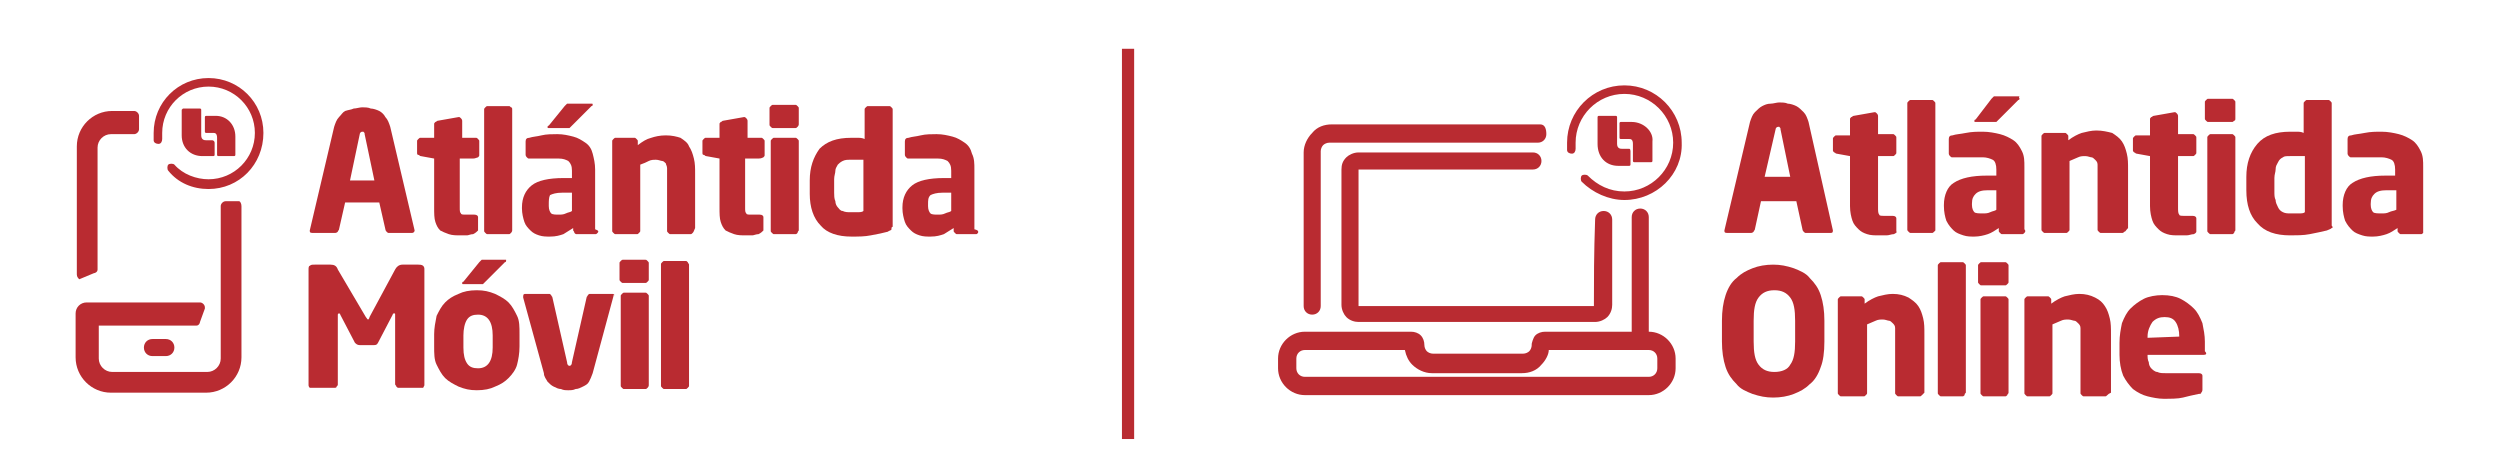
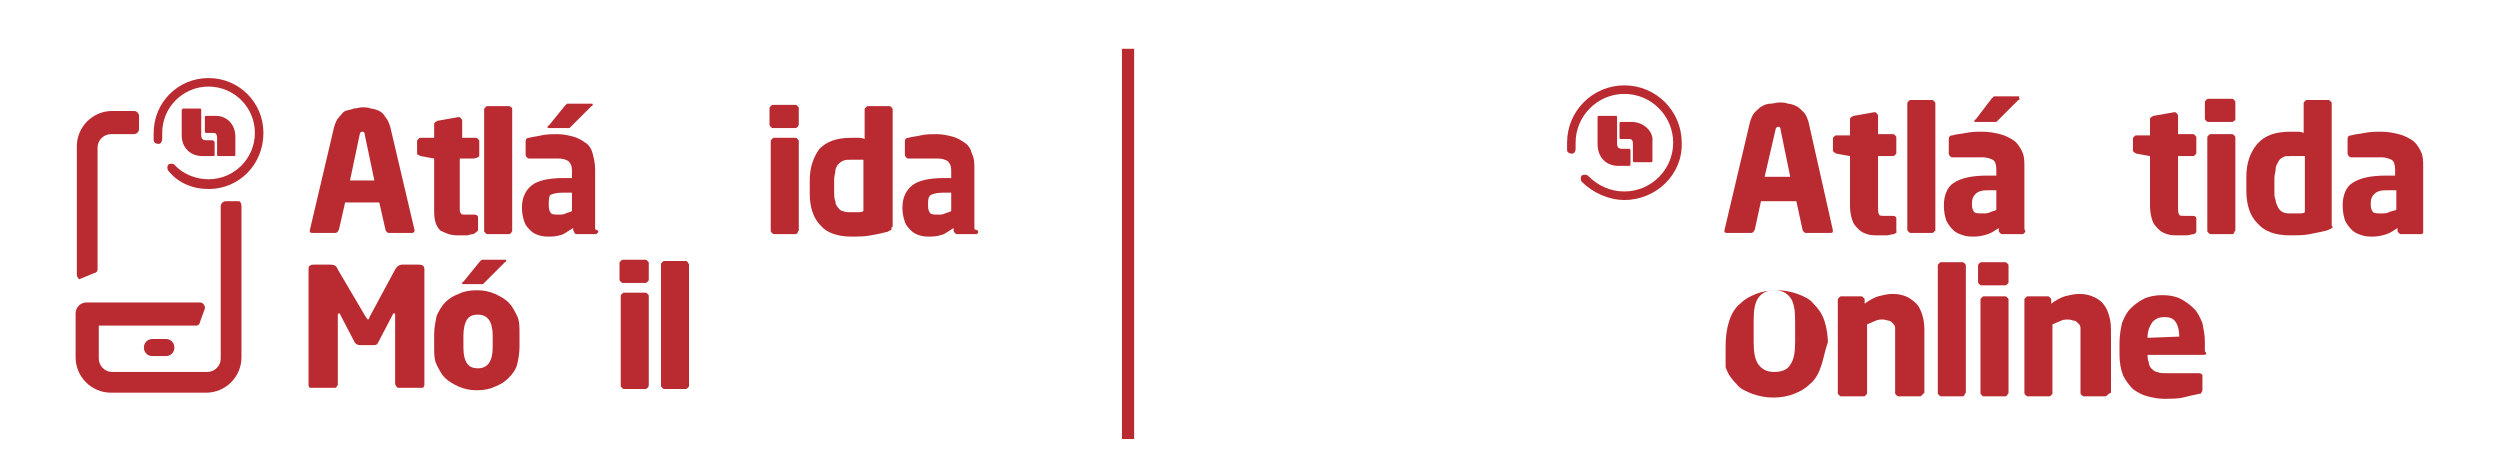
<svg xmlns="http://www.w3.org/2000/svg" version="1.1" id="Capa_1" x="0px" y="0px" viewBox="0 0 205 39" style="enable-background:new 0 0 205 39;" xml:space="preserve">
  <style type="text/css">
	.st0{fill:#B92B31;}
	.st1{fill-rule:evenodd;clip-rule:evenodd;fill:#B92B31;}
	.st2{fill:#B92B31;stroke:#B92B31;stroke-miterlimit:10;}
</style>
  <g>
    <path class="st0" d="M6.3,22.5V12c0-1.6,1.3-2.9,2.9-2.9H11c0.2,0,0.4,0.2,0.4,0.4v1.1c0,0.2-0.2,0.4-0.4,0.4H9.1   c-0.6,0-1.1,0.5-1.1,1.1v10c0,0.2-0.2,0.3-0.3,0.3l-1.2,0.5C6.4,22.8,6.3,22.7,6.3,22.5" />
    <path class="st0" d="M19.8,16.9v12.4c0,1.6-1.3,2.9-2.9,2.9H9.1c-1.6,0-2.9-1.3-2.9-2.9v-3.6c0-0.5,0.4-0.9,0.9-0.9h9.3   c0.2,0,0.4,0.2,0.4,0.4l0,0.1l-0.4,1.1c0,0.1-0.1,0.3-0.3,0.3h-8v2.7c0,0.6,0.5,1.1,1.1,1.1H17c0.6,0,1.1-0.5,1.1-1.1V16.9   c0-0.2,0.2-0.4,0.4-0.4h1.1C19.7,16.5,19.8,16.7,19.8,16.9" />
    <path class="st0" d="M12.5,27.8c-0.4,0-0.7,0.3-0.7,0.7s0.3,0.7,0.7,0.7h1.1c0.4,0,0.7-0.3,0.7-0.7s-0.3-0.7-0.7-0.7H12.5z" />
    <path class="st0" d="M34,18.9c0,0.1-0.1,0.2-0.2,0.2h-1.9c-0.1,0-0.1,0-0.2-0.1c0,0-0.1-0.1-0.1-0.2l-0.5-2.2h-2.8l-0.5,2.2   c0,0.1-0.1,0.1-0.1,0.2c0,0-0.1,0.1-0.2,0.1h-1.9c-0.2,0-0.2-0.1-0.2-0.2c0,0,0,0,0,0c0,0,0,0,0,0l2-8.5c0.1-0.3,0.2-0.6,0.4-0.8   c0.2-0.2,0.3-0.4,0.5-0.5C28.6,9,28.8,9,29,8.9c0.2,0,0.5-0.1,0.7-0.1c0.2,0,0.5,0,0.7,0.1c0.2,0,0.5,0.1,0.7,0.2   c0.2,0.1,0.4,0.3,0.5,0.5c0.2,0.2,0.3,0.5,0.4,0.8L34,18.9C34,18.9,34,18.9,34,18.9C34,18.9,34,18.9,34,18.9 M29.9,11   c0-0.1,0-0.1-0.1-0.2c0,0-0.1,0-0.1,0c-0.1,0-0.2,0.1-0.2,0.2l-0.8,3.8h2L29.9,11z" />
    <path class="st0" d="M38.8,19.2c-0.2,0-0.4,0.1-0.5,0.1c-0.2,0-0.3,0-0.5,0c-0.4,0-0.7,0-1-0.1c-0.3-0.1-0.5-0.2-0.7-0.3   c-0.2-0.2-0.3-0.4-0.4-0.7c-0.1-0.3-0.1-0.7-0.1-1.2v-4l-1.1-0.2c-0.1,0-0.1-0.1-0.2-0.1c-0.1,0-0.1-0.1-0.1-0.2v-0.9   c0-0.1,0-0.1,0.1-0.2c0.1-0.1,0.1-0.1,0.2-0.1h1.1v-1.1c0-0.1,0-0.1,0.1-0.2c0.1,0,0.1-0.1,0.2-0.1l1.7-0.3h0c0.1,0,0.1,0,0.2,0.1   c0,0,0.1,0.1,0.1,0.2v1.4h1.1c0.1,0,0.1,0,0.2,0.1c0.1,0.1,0.1,0.1,0.1,0.2v1.1c0,0.1,0,0.1-0.1,0.2C38.9,13,38.9,13,38.8,13h-1.1   v4c0,0.3,0,0.4,0.1,0.5c0,0.1,0.2,0.1,0.4,0.1h0.7c0.2,0,0.3,0.1,0.3,0.2v1.1C39.1,19,39,19.1,38.8,19.2" />
    <path class="st0" d="M41.9,19.1c-0.1,0.1-0.1,0.1-0.2,0.1h-1.7c-0.1,0-0.1,0-0.2-0.1c-0.1-0.1-0.1-0.1-0.1-0.2V9   c0-0.1,0-0.1,0.1-0.2c0.1-0.1,0.1-0.1,0.2-0.1h1.7c0.1,0,0.1,0,0.2,0.1C42,8.8,42,8.9,42,9v9.9C42,18.9,42,19,41.9,19.1" />
    <path class="st0" d="M49,19.1c-0.1,0.1-0.1,0.1-0.2,0.1h-1.5c-0.1,0-0.1,0-0.2-0.1C47.1,19,47,18.9,47,18.9v-0.2   c-0.3,0.2-0.5,0.3-0.8,0.5c-0.3,0.1-0.6,0.2-1.1,0.2c-0.3,0-0.6,0-0.9-0.1c-0.3-0.1-0.5-0.2-0.7-0.4c-0.2-0.2-0.4-0.4-0.5-0.7   c-0.1-0.3-0.2-0.7-0.2-1.1v-0.1c0-0.8,0.3-1.4,0.8-1.8c0.5-0.4,1.4-0.6,2.6-0.6h0.7V14c0-0.4-0.1-0.6-0.3-0.8   c-0.2-0.1-0.4-0.2-0.8-0.2c-0.2,0-0.4,0-0.7,0c-0.2,0-0.4,0-0.6,0c-0.2,0-0.4,0-0.6,0c-0.2,0-0.3,0-0.4,0h-0.1   c-0.1,0-0.1,0-0.2-0.1c0,0-0.1-0.1-0.1-0.2v-1.1c0-0.2,0.1-0.3,0.3-0.3c0.3-0.1,0.6-0.1,1-0.2c0.4-0.1,0.9-0.1,1.3-0.1   c0.5,0,0.9,0.1,1.3,0.2c0.4,0.1,0.7,0.3,1,0.5c0.3,0.2,0.5,0.5,0.6,0.9c0.1,0.4,0.2,0.8,0.2,1.3v4.9C49.1,18.9,49.1,19,49,19.1    M46.9,15.8h-0.8c-0.5,0-0.8,0.1-1,0.2C45,16.2,45,16.5,45,16.8v0.1c0,0.3,0.1,0.5,0.2,0.6c0.1,0.1,0.4,0.1,0.6,0.1   c0.2,0,0.4,0,0.6-0.1c0.2-0.1,0.4-0.1,0.5-0.2V15.8z M48.6,8.6c0,0,0,0.1-0.1,0.1l-1.7,1.7c-0.1,0.1-0.1,0.1-0.1,0.1   c0,0-0.1,0-0.2,0h-1.5c-0.1,0-0.1,0-0.1-0.1c0,0,0-0.1,0.1-0.1l1.3-1.6c0.1-0.1,0.1-0.1,0.2-0.2c0,0,0.1,0,0.2,0h1.8   C48.6,8.5,48.6,8.5,48.6,8.6" />
-     <path class="st0" d="M56.8,19.1c-0.1,0.1-0.1,0.1-0.2,0.1H55c-0.1,0-0.1,0-0.2-0.1c-0.1-0.1-0.1-0.1-0.1-0.2v-4.5   c0-0.2,0-0.4,0-0.6c0-0.2-0.1-0.3-0.1-0.4c-0.1-0.1-0.2-0.2-0.3-0.2c-0.1,0-0.3-0.1-0.5-0.1c-0.2,0-0.4,0-0.6,0.1   c-0.2,0.1-0.4,0.2-0.7,0.3v5.4c0,0.1,0,0.1-0.1,0.2c-0.1,0.1-0.1,0.1-0.2,0.1h-1.7c-0.1,0-0.1,0-0.2-0.1c-0.1-0.1-0.1-0.1-0.1-0.2   v-7.3c0-0.1,0-0.1,0.1-0.2c0.1-0.1,0.1-0.1,0.2-0.1H52c0.1,0,0.1,0,0.2,0.1c0.1,0.1,0.1,0.1,0.1,0.2v0.3c0.4-0.3,0.7-0.5,1.1-0.6   c0.3-0.1,0.7-0.2,1.2-0.2c0.5,0,0.9,0.1,1.2,0.2c0.3,0.2,0.6,0.4,0.7,0.7c0.2,0.3,0.3,0.6,0.4,1c0.1,0.4,0.1,0.8,0.1,1.2v4.5   C56.9,18.9,56.9,19,56.8,19.1" />
-     <path class="st0" d="M62.2,19.2c-0.2,0-0.4,0.1-0.5,0.1c-0.2,0-0.3,0-0.5,0c-0.4,0-0.7,0-1-0.1c-0.3-0.1-0.5-0.2-0.7-0.3   c-0.2-0.2-0.3-0.4-0.4-0.7c-0.1-0.3-0.1-0.7-0.1-1.2v-4l-1.1-0.2c-0.1,0-0.1-0.1-0.2-0.1c-0.1,0-0.1-0.1-0.1-0.2v-0.9   c0-0.1,0-0.1,0.1-0.2c0.1-0.1,0.1-0.1,0.2-0.1h1.1v-1.1c0-0.1,0-0.1,0.1-0.2c0.1,0,0.1-0.1,0.2-0.1l1.7-0.3h0c0.1,0,0.1,0,0.2,0.1   c0,0,0.1,0.1,0.1,0.2v1.4h1.1c0.1,0,0.1,0,0.2,0.1c0.1,0.1,0.1,0.1,0.1,0.2v1.1c0,0.1,0,0.1-0.1,0.2C62.4,13,62.3,13,62.2,13h-1.1   v4c0,0.3,0,0.4,0.1,0.5c0,0.1,0.2,0.1,0.4,0.1h0.7c0.2,0,0.3,0.1,0.3,0.2v1.1C62.5,19,62.4,19.1,62.2,19.2" />
    <path class="st0" d="M65.4,10.4c-0.1,0.1-0.1,0.1-0.2,0.1h-1.8c-0.1,0-0.1,0-0.2-0.1c-0.1-0.1-0.1-0.1-0.1-0.2V8.9   c0-0.1,0-0.1,0.1-0.2c0.1-0.1,0.1-0.1,0.2-0.1h1.8c0.1,0,0.1,0,0.2,0.1c0.1,0.1,0.1,0.1,0.1,0.2v1.3C65.5,10.2,65.5,10.3,65.4,10.4    M65.4,19.1c-0.1,0.1-0.1,0.1-0.2,0.1h-1.7c-0.1,0-0.1,0-0.2-0.1c-0.1-0.1-0.1-0.1-0.1-0.2v-7.3c0-0.1,0-0.1,0.1-0.2   c0.1-0.1,0.1-0.1,0.2-0.1h1.7c0.1,0,0.1,0,0.2,0.1c0.1,0.1,0.1,0.1,0.1,0.2v7.3C65.5,18.9,65.4,19,65.4,19.1" />
    <path class="st0" d="M73.1,18.8c0,0.1-0.2,0.1-0.3,0.2c-0.4,0.1-0.8,0.2-1.4,0.3c-0.5,0.1-1,0.1-1.6,0.1c-1.1,0-2-0.3-2.5-0.9   c-0.6-0.6-0.9-1.5-0.9-2.6v-1.1c0-1.1,0.3-1.9,0.8-2.6c0.6-0.6,1.4-0.9,2.6-0.9c0.1,0,0.3,0,0.5,0c0.2,0,0.4,0,0.6,0.1V9   c0-0.1,0-0.1,0.1-0.2c0.1-0.1,0.1-0.1,0.2-0.1h1.7c0.1,0,0.1,0,0.2,0.1c0.1,0.1,0.1,0.1,0.1,0.2v9.6C73.1,18.6,73.1,18.7,73.1,18.8    M70.9,13.1c-0.2,0-0.4,0-0.6,0c-0.2,0-0.4,0-0.6,0c-0.2,0-0.4,0-0.6,0.1c-0.2,0.1-0.3,0.2-0.4,0.3c-0.1,0.2-0.2,0.3-0.2,0.5   c0,0.2-0.1,0.4-0.1,0.7v1.1c0,0.2,0,0.5,0.1,0.7c0,0.2,0.1,0.4,0.2,0.5c0.1,0.1,0.2,0.3,0.4,0.3c0.2,0.1,0.4,0.1,0.6,0.1   c0.2,0,0.4,0,0.6,0c0.2,0,0.4,0,0.5-0.1V13.1z" />
    <path class="st0" d="M80.2,19.1c-0.1,0.1-0.1,0.1-0.2,0.1h-1.5c-0.1,0-0.1,0-0.2-0.1c-0.1-0.1-0.1-0.1-0.1-0.2v-0.2   c-0.3,0.2-0.5,0.3-0.8,0.5c-0.3,0.1-0.6,0.2-1.1,0.2c-0.3,0-0.6,0-0.9-0.1c-0.3-0.1-0.5-0.2-0.7-0.4c-0.2-0.2-0.4-0.4-0.5-0.7   c-0.1-0.3-0.2-0.7-0.2-1.1v-0.1c0-0.8,0.3-1.4,0.8-1.8c0.5-0.4,1.4-0.6,2.6-0.6H78V14c0-0.4-0.1-0.6-0.3-0.8   c-0.2-0.1-0.4-0.2-0.8-0.2c-0.2,0-0.4,0-0.7,0c-0.2,0-0.4,0-0.6,0c-0.2,0-0.4,0-0.6,0c-0.2,0-0.3,0-0.4,0h-0.1   c-0.1,0-0.1,0-0.2-0.1c0,0-0.1-0.1-0.1-0.2v-1.1c0-0.2,0.1-0.3,0.3-0.3c0.3-0.1,0.6-0.1,1-0.2c0.4-0.1,0.9-0.1,1.3-0.1   c0.5,0,0.9,0.1,1.3,0.2c0.4,0.1,0.7,0.3,1,0.5c0.3,0.2,0.5,0.5,0.6,0.9c0.2,0.4,0.2,0.8,0.2,1.3v4.9C80.3,18.9,80.2,19,80.2,19.1    M78.1,15.8h-0.8c-0.5,0-0.8,0.1-1,0.2c-0.2,0.2-0.2,0.4-0.2,0.8v0.1c0,0.3,0.1,0.5,0.2,0.6c0.1,0.1,0.4,0.1,0.6,0.1   c0.2,0,0.4,0,0.6-0.1s0.4-0.1,0.5-0.2V15.8z" />
    <path class="st0" d="M34.7,31.8c0,0-0.1,0-0.2,0h-1.8c-0.1,0-0.1,0-0.2-0.1c0-0.1-0.1-0.1-0.1-0.2v-5.7c0-0.1,0-0.1-0.1-0.1   c0,0-0.1,0-0.1,0.1l-1.2,2.3c-0.1,0.2-0.2,0.2-0.4,0.2h-1.1c-0.2,0-0.3-0.1-0.4-0.2l-1.2-2.3c0-0.1-0.1-0.1-0.1-0.1   c0,0-0.1,0-0.1,0.1v5.7c0,0.1,0,0.1-0.1,0.2c0,0.1-0.1,0.1-0.2,0.1h-1.8c-0.1,0-0.1,0-0.2,0c0,0-0.1-0.1-0.1-0.2v-9.5   c0-0.1,0-0.3,0.1-0.3c0.1-0.1,0.2-0.1,0.4-0.1h1.3c0.3,0,0.5,0.1,0.6,0.4L30,26c0.1,0.1,0.1,0.2,0.2,0.2c0,0,0.1-0.1,0.1-0.2   l2.1-3.9c0.1-0.2,0.3-0.4,0.6-0.4h1.3c0.1,0,0.3,0,0.4,0.1c0.1,0.1,0.1,0.2,0.1,0.3v9.5C34.7,31.8,34.7,31.8,34.7,31.8" />
    <path class="st0" d="M42.4,29.9c-0.1,0.4-0.4,0.8-0.7,1.1c-0.3,0.3-0.6,0.5-1.1,0.7c-0.4,0.2-0.9,0.3-1.5,0.3c-0.6,0-1-0.1-1.5-0.3   c-0.4-0.2-0.8-0.4-1.1-0.7c-0.3-0.3-0.5-0.7-0.7-1.1c-0.2-0.4-0.2-0.9-0.2-1.5v-1c0-0.5,0.1-1,0.2-1.5c0.2-0.4,0.4-0.8,0.7-1.1   c0.3-0.3,0.6-0.5,1.1-0.7c0.4-0.2,0.9-0.3,1.5-0.3c0.6,0,1,0.1,1.5,0.3c0.4,0.2,0.8,0.4,1.1,0.7c0.3,0.3,0.5,0.7,0.7,1.1   c0.2,0.4,0.2,0.9,0.2,1.5v1C42.6,29,42.5,29.5,42.4,29.9 M41.5,21.4c0,0,0,0.1-0.1,0.1l-1.7,1.7c-0.1,0.1-0.1,0.1-0.1,0.1   s-0.1,0-0.2,0H38c-0.1,0-0.1,0-0.1-0.1c0,0,0-0.1,0.1-0.1l1.3-1.6c0.1-0.1,0.1-0.1,0.2-0.2c0,0,0.1,0,0.2,0h1.8   C41.5,21.3,41.5,21.3,41.5,21.4 M40.4,27.5c0-1.1-0.4-1.7-1.2-1.7c-0.4,0-0.7,0.1-0.9,0.4C38.1,26.5,38,27,38,27.5v1   c0,0.6,0.1,1,0.3,1.3c0.2,0.3,0.5,0.4,0.9,0.4c0.8,0,1.2-0.6,1.2-1.7V27.5z" />
-     <path class="st0" d="M50.3,24.3C50.3,24.3,50.3,24.4,50.3,24.3l-1.7,6.3c-0.1,0.3-0.2,0.5-0.3,0.7c-0.1,0.2-0.3,0.3-0.5,0.4   c-0.2,0.1-0.4,0.2-0.6,0.2C47,32,46.8,32,46.6,32c-0.2,0-0.4,0-0.6-0.1c-0.2,0-0.4-0.1-0.6-0.2c-0.2-0.1-0.3-0.2-0.5-0.4   c-0.1-0.2-0.3-0.4-0.3-0.7l-1.7-6.2c0,0,0,0,0-0.1c0-0.2,0.1-0.2,0.2-0.2H45c0.1,0,0.1,0,0.2,0.1c0,0.1,0.1,0.1,0.1,0.2l1.2,5.3   c0,0.2,0.1,0.3,0.2,0.3c0.1,0,0.2-0.1,0.2-0.3l1.2-5.3c0-0.1,0.1-0.1,0.1-0.2c0.1-0.1,0.1-0.1,0.2-0.1h1.8c0.1,0,0.1,0,0.2,0.1   C50.3,24.2,50.3,24.2,50.3,24.3" />
    <path class="st0" d="M53.1,23.1c-0.1,0.1-0.1,0.1-0.2,0.1h-1.8c-0.1,0-0.1,0-0.2-0.1c-0.1-0.1-0.1-0.1-0.1-0.2v-1.3   c0-0.1,0-0.1,0.1-0.2c0.1-0.1,0.1-0.1,0.2-0.1h1.8c0.1,0,0.1,0,0.2,0.1c0.1,0.1,0.1,0.1,0.1,0.2v1.3C53.2,23,53.2,23,53.1,23.1    M53.1,31.8c-0.1,0.1-0.1,0.1-0.2,0.1h-1.7c-0.1,0-0.1,0-0.2-0.1c-0.1-0.1-0.1-0.1-0.1-0.2v-7.3c0-0.1,0-0.1,0.1-0.2   c0.1-0.1,0.1-0.1,0.2-0.1h1.7c0.1,0,0.1,0,0.2,0.1c0.1,0.1,0.1,0.1,0.1,0.2v7.3C53.2,31.7,53.1,31.8,53.1,31.8" />
    <path class="st0" d="M56.4,31.8c-0.1,0.1-0.1,0.1-0.2,0.1h-1.7c-0.1,0-0.1,0-0.2-0.1c-0.1-0.1-0.1-0.1-0.1-0.2v-9.9   c0-0.1,0-0.1,0.1-0.2c0.1-0.1,0.1-0.1,0.2-0.1h1.7c0.1,0,0.1,0,0.2,0.1c0,0.1,0.1,0.1,0.1,0.2v9.9C56.5,31.7,56.5,31.7,56.4,31.8" />
    <path class="st0" d="M17.4,11.5h-0.5c-0.1,0-0.4,0-0.4-0.4V9c0-0.1-0.1-0.1-0.1-0.1H15C15,8.9,14.9,9,14.9,9v2.1   c0,1,0.7,1.7,1.7,1.7h0.9c0.1,0,0.1-0.1,0.1-0.1v-1C17.6,11.6,17.5,11.5,17.4,11.5" />
    <path class="st0" d="M17.7,9.5h-0.8c-0.1,0-0.1,0.1-0.1,0.1v1.2c0,0.1,0.1,0.1,0.1,0.1h0.6c0.1,0,0.3,0,0.3,0.4v1.4   c0,0.1,0.1,0.1,0.1,0.1h1.3c0.1,0,0.1-0.1,0.1-0.1v-1.5C19.3,10.2,18.6,9.5,17.7,9.5" />
    <path class="st0" d="M17.1,15.5c-1.3,0-2.5-0.5-3.3-1.5c-0.1-0.1-0.1-0.4,0-0.5c0.1-0.1,0.4-0.1,0.5,0c0.7,0.8,1.8,1.2,2.8,1.2   c2.1,0,3.8-1.7,3.8-3.8s-1.7-3.8-3.8-3.8s-3.8,1.7-3.8,3.8c0,0.2,0,0.3,0,0.5c0,0.2-0.1,0.4-0.3,0.4c-0.2,0-0.4-0.1-0.4-0.3   c0-0.2,0-0.4,0-0.6c0-2.5,2-4.5,4.5-4.5c2.5,0,4.5,2,4.5,4.5C21.6,13.5,19.6,15.5,17.1,15.5" />
  </g>
  <g>
    <path class="st0" d="M150.3,18.9c0,0.2-0.1,0.2-0.2,0.2h-2c-0.1,0-0.1,0-0.2-0.1c0,0-0.1-0.1-0.1-0.2l-0.5-2.3h-2.9l-0.5,2.3   c0,0.1-0.1,0.1-0.1,0.2c0,0-0.1,0.1-0.2,0.1h-2c-0.2,0-0.2-0.1-0.2-0.2c0,0,0,0,0,0c0,0,0,0,0,0l2.1-8.9c0.1-0.3,0.2-0.6,0.4-0.8   c0.2-0.2,0.4-0.4,0.6-0.5c0.2-0.1,0.4-0.2,0.7-0.2c0.2,0,0.5-0.1,0.7-0.1c0.2,0,0.5,0,0.7,0.1c0.2,0,0.5,0.1,0.7,0.2   c0.2,0.1,0.4,0.3,0.6,0.5c0.2,0.2,0.3,0.5,0.4,0.8L150.3,18.9C150.3,18.9,150.3,18.9,150.3,18.9C150.3,18.9,150.3,18.9,150.3,18.9    M146,10.6c0-0.1,0-0.1-0.1-0.2c0,0-0.1,0-0.1,0c-0.1,0-0.2,0.1-0.2,0.2l-0.9,3.9h2.1L146,10.6z" />
    <path class="st0" d="M155.3,19.2c-0.2,0-0.4,0.1-0.6,0.1c-0.2,0-0.3,0-0.6,0c-0.4,0-0.7,0-1-0.1s-0.5-0.2-0.7-0.4   c-0.2-0.2-0.4-0.4-0.5-0.7c-0.1-0.3-0.2-0.7-0.2-1.2v-4.1l-1.1-0.2c-0.1,0-0.1-0.1-0.2-0.1c-0.1-0.1-0.1-0.1-0.1-0.2v-0.9   c0-0.1,0-0.1,0.1-0.2c0.1-0.1,0.1-0.1,0.2-0.1h1.1V9.8c0-0.1,0-0.1,0.1-0.2c0.1,0,0.1-0.1,0.2-0.1l1.7-0.3h0c0.1,0,0.1,0,0.2,0.1   c0,0,0.1,0.1,0.1,0.2v1.5h1.2c0.1,0,0.1,0,0.2,0.1c0.1,0.1,0.1,0.1,0.1,0.2v1.2c0,0.1,0,0.1-0.1,0.2c-0.1,0.1-0.1,0.1-0.2,0.1h-1.2   v4.2c0,0.3,0,0.5,0.1,0.6c0,0.1,0.2,0.1,0.4,0.1h0.7c0.2,0,0.3,0.1,0.3,0.2v1.1C155.6,19,155.5,19.1,155.3,19.2" />
    <path class="st0" d="M158.6,19c-0.1,0.1-0.1,0.1-0.2,0.1h-1.7c-0.1,0-0.1,0-0.2-0.1c-0.1-0.1-0.1-0.1-0.1-0.2V8.5   c0-0.1,0-0.1,0.1-0.2c0.1-0.1,0.1-0.1,0.2-0.1h1.7c0.1,0,0.1,0,0.2,0.1c0.1,0.1,0.1,0.1,0.1,0.2v10.4C158.7,18.9,158.6,19,158.6,19   " />
    <path class="st0" d="M166,19.1c-0.1,0.1-0.1,0.1-0.2,0.1h-1.6c-0.1,0-0.1,0-0.2-0.1c-0.1-0.1-0.1-0.1-0.1-0.2v-0.2   c-0.3,0.2-0.6,0.4-0.9,0.5c-0.3,0.1-0.7,0.2-1.1,0.2c-0.3,0-0.6,0-0.9-0.1c-0.3-0.1-0.6-0.2-0.8-0.4c-0.2-0.2-0.4-0.4-0.6-0.8   c-0.1-0.3-0.2-0.7-0.2-1.2v-0.1c0-0.8,0.3-1.5,0.8-1.8c0.6-0.4,1.5-0.6,2.7-0.6h0.8v-0.5c0-0.4-0.1-0.7-0.3-0.8   c-0.2-0.1-0.5-0.2-0.8-0.2c-0.2,0-0.5,0-0.7,0c-0.2,0-0.5,0-0.7,0c-0.2,0-0.4,0-0.6,0c-0.2,0-0.3,0-0.4,0h-0.1   c-0.1,0-0.1,0-0.2-0.1c0,0-0.1-0.1-0.1-0.2v-1.2c0-0.2,0.1-0.3,0.3-0.3c0.3-0.1,0.6-0.1,1.1-0.2c0.5-0.1,0.9-0.1,1.4-0.1   c0.5,0,1,0.1,1.4,0.2c0.4,0.1,0.8,0.3,1.1,0.5c0.3,0.2,0.5,0.5,0.7,0.9c0.2,0.4,0.2,0.8,0.2,1.3v5.1C166.1,18.9,166.1,19,166,19.1    M163.8,15.6H163c-0.5,0-0.8,0.1-1,0.3c-0.2,0.2-0.3,0.4-0.3,0.8v0.1c0,0.3,0.1,0.5,0.2,0.6c0.1,0.1,0.4,0.1,0.7,0.1   c0.2,0,0.4,0,0.6-0.1c0.2-0.1,0.4-0.1,0.5-0.2V15.6z M165.6,8.1c0,0,0,0.1-0.1,0.1l-1.7,1.7c-0.1,0.1-0.1,0.1-0.1,0.1   c0,0-0.1,0-0.2,0h-1.5c-0.1,0-0.1,0-0.1-0.1c0,0,0-0.1,0.1-0.1l1.3-1.7c0.1-0.1,0.1-0.1,0.2-0.2c0,0,0.1,0,0.2,0h1.9   C165.5,8,165.6,8,165.6,8.1" />
-     <path class="st0" d="M174.2,19c-0.1,0.1-0.1,0.1-0.2,0.1h-1.7c-0.1,0-0.1,0-0.2-0.1c-0.1-0.1-0.1-0.1-0.1-0.2v-4.7   c0-0.2,0-0.5,0-0.6c0-0.2-0.1-0.3-0.2-0.4c-0.1-0.1-0.2-0.2-0.3-0.2c-0.1,0-0.3-0.1-0.5-0.1c-0.2,0-0.4,0-0.6,0.1   c-0.2,0.1-0.5,0.2-0.7,0.3v5.6c0,0.1,0,0.1-0.1,0.2c-0.1,0.1-0.1,0.1-0.2,0.1h-1.7c-0.1,0-0.1,0-0.2-0.1c-0.1-0.1-0.1-0.1-0.1-0.2   v-7.6c0-0.1,0-0.1,0.1-0.2c0.1-0.1,0.1-0.1,0.2-0.1h1.6c0.1,0,0.1,0,0.2,0.1c0.1,0.1,0.1,0.1,0.1,0.2v0.3c0.4-0.3,0.8-0.5,1.1-0.6   c0.4-0.1,0.8-0.2,1.2-0.2c0.5,0,0.9,0.1,1.3,0.2c0.3,0.2,0.6,0.4,0.8,0.7c0.2,0.3,0.3,0.6,0.4,1c0.1,0.4,0.1,0.8,0.1,1.3v4.8   C174.3,18.9,174.3,19,174.2,19" />
    <path class="st0" d="M179.9,19.2c-0.2,0-0.4,0.1-0.6,0.1c-0.2,0-0.3,0-0.6,0c-0.4,0-0.7,0-1-0.1s-0.5-0.2-0.7-0.4   c-0.2-0.2-0.4-0.4-0.5-0.7c-0.1-0.3-0.2-0.7-0.2-1.2v-4.1l-1.1-0.2c-0.1,0-0.1-0.1-0.2-0.1c-0.1-0.1-0.1-0.1-0.1-0.2v-0.9   c0-0.1,0-0.1,0.1-0.2c0.1-0.1,0.1-0.1,0.2-0.1h1.1V9.8c0-0.1,0-0.1,0.1-0.2c0.1,0,0.1-0.1,0.2-0.1l1.7-0.3h0c0.1,0,0.1,0,0.2,0.1   c0,0,0.1,0.1,0.1,0.2v1.5h1.2c0.1,0,0.1,0,0.2,0.1c0.1,0.1,0.1,0.1,0.1,0.2v1.2c0,0.1,0,0.1-0.1,0.2c-0.1,0.1-0.1,0.1-0.2,0.1h-1.2   v4.2c0,0.3,0,0.5,0.1,0.6c0,0.1,0.2,0.1,0.4,0.1h0.7c0.2,0,0.3,0.1,0.3,0.2v1.1C180.1,19,180.1,19.1,179.9,19.2" />
    <path class="st0" d="M183.2,9.9c-0.1,0.1-0.1,0.1-0.2,0.1h-1.9c-0.1,0-0.1,0-0.2-0.1c-0.1-0.1-0.1-0.1-0.1-0.2V8.4   c0-0.1,0-0.1,0.1-0.2c0.1-0.1,0.1-0.1,0.2-0.1h1.9c0.1,0,0.1,0,0.2,0.1c0.1,0.1,0.1,0.1,0.1,0.2v1.3C183.3,9.8,183.3,9.9,183.2,9.9    M183.2,19.1c-0.1,0.1-0.1,0.1-0.2,0.1h-1.7c-0.1,0-0.1,0-0.2-0.1c-0.1-0.1-0.1-0.1-0.1-0.2v-7.6c0-0.1,0-0.1,0.1-0.2   c0.1-0.1,0.1-0.1,0.2-0.1h1.7c0.1,0,0.1,0,0.2,0.1c0.1,0.1,0.1,0.1,0.1,0.2v7.6C183.3,18.9,183.2,19,183.2,19.1" />
    <path class="st0" d="M191.2,18.7c-0.1,0.1-0.2,0.1-0.4,0.2c-0.4,0.1-0.9,0.2-1.4,0.3c-0.5,0.1-1.1,0.1-1.6,0.1   c-1.2,0-2.1-0.3-2.7-1c-0.6-0.6-0.9-1.5-0.9-2.7v-1.1c0-1.1,0.3-2,0.9-2.7c0.6-0.7,1.5-1,2.7-1c0.1,0,0.3,0,0.5,0   c0.2,0,0.4,0,0.6,0.1V8.5c0-0.1,0-0.1,0.1-0.2c0.1-0.1,0.1-0.1,0.2-0.1h1.7c0.1,0,0.1,0,0.2,0.1c0.1,0.1,0.1,0.1,0.1,0.2v10   C191.3,18.6,191.3,18.7,191.2,18.7 M189,12.8c-0.2,0-0.4,0-0.6,0c-0.2,0-0.4,0-0.6,0c-0.3,0-0.5,0-0.6,0.1   c-0.2,0.1-0.3,0.2-0.4,0.4c-0.1,0.2-0.2,0.3-0.2,0.6c0,0.2-0.1,0.4-0.1,0.7v1.1c0,0.3,0,0.5,0.1,0.7c0,0.2,0.1,0.4,0.2,0.6   c0.1,0.2,0.2,0.3,0.4,0.4c0.2,0.1,0.4,0.1,0.6,0.1c0.2,0,0.5,0,0.7,0c0.2,0,0.4,0,0.5-0.1V12.8z" />
    <path class="st0" d="M198.7,19.1c-0.1,0.1-0.1,0.1-0.2,0.1h-1.6c-0.1,0-0.1,0-0.2-0.1c-0.1-0.1-0.1-0.1-0.1-0.2v-0.2   c-0.3,0.2-0.6,0.4-0.9,0.5c-0.3,0.1-0.7,0.2-1.1,0.2c-0.3,0-0.6,0-0.9-0.1c-0.3-0.1-0.6-0.2-0.8-0.4c-0.2-0.2-0.4-0.4-0.6-0.8   c-0.1-0.3-0.2-0.7-0.2-1.2v-0.1c0-0.8,0.3-1.5,0.8-1.8c0.6-0.4,1.5-0.6,2.7-0.6h0.8v-0.5c0-0.4-0.1-0.7-0.3-0.8   c-0.2-0.1-0.5-0.2-0.8-0.2c-0.2,0-0.5,0-0.7,0c-0.2,0-0.5,0-0.7,0c-0.2,0-0.4,0-0.6,0c-0.2,0-0.3,0-0.4,0h-0.1   c-0.1,0-0.1,0-0.2-0.1c0,0-0.1-0.1-0.1-0.2v-1.2c0-0.2,0.1-0.3,0.3-0.3c0.3-0.1,0.6-0.1,1.1-0.2c0.5-0.1,0.9-0.1,1.4-0.1   c0.5,0,1,0.1,1.4,0.2c0.4,0.1,0.8,0.3,1.1,0.5c0.3,0.2,0.5,0.5,0.7,0.9c0.2,0.4,0.2,0.8,0.2,1.3v5.1   C198.7,18.9,198.7,19,198.7,19.1 M196.5,15.6h-0.8c-0.5,0-0.8,0.1-1,0.3c-0.2,0.2-0.3,0.4-0.3,0.8v0.1c0,0.3,0.1,0.5,0.2,0.6   c0.1,0.1,0.4,0.1,0.7,0.1c0.2,0,0.4,0,0.6-0.1c0.2-0.1,0.4-0.1,0.6-0.2V15.6z" />
-     <path class="st0" d="M149.3,30.1c-0.2,0.6-0.5,1.1-0.9,1.4c-0.4,0.4-0.8,0.6-1.3,0.8c-0.5,0.2-1.1,0.3-1.7,0.3   c-0.6,0-1.1-0.1-1.7-0.3c-0.5-0.2-1-0.4-1.3-0.8c-0.4-0.4-0.7-0.8-0.9-1.4c-0.2-0.6-0.3-1.3-0.3-2.1v-1.7c0-0.8,0.1-1.5,0.3-2.1   c0.2-0.6,0.5-1.1,0.9-1.4c0.4-0.4,0.8-0.6,1.3-0.8c0.5-0.2,1.1-0.3,1.7-0.3c0.6,0,1.1,0.1,1.7,0.3c0.5,0.2,1,0.4,1.3,0.8   c0.4,0.4,0.7,0.8,0.9,1.4c0.2,0.6,0.3,1.3,0.3,2.1V28C149.6,28.9,149.5,29.6,149.3,30.1 M147.2,26.3c0-0.9-0.1-1.5-0.4-1.9   c-0.3-0.4-0.7-0.6-1.3-0.6c-0.6,0-1,0.2-1.3,0.6c-0.3,0.4-0.4,1-0.4,1.9V28c0,0.9,0.1,1.5,0.4,1.9s0.7,0.6,1.3,0.6   c0.6,0,1.1-0.2,1.3-0.6c0.3-0.4,0.4-1,0.4-1.9V26.3z" />
+     <path class="st0" d="M149.3,30.1c-0.2,0.6-0.5,1.1-0.9,1.4c-0.4,0.4-0.8,0.6-1.3,0.8c-0.5,0.2-1.1,0.3-1.7,0.3   c-0.6,0-1.1-0.1-1.7-0.3c-0.5-0.2-1-0.4-1.3-0.8c-0.4-0.4-0.7-0.8-0.9-1.4v-1.7c0-0.8,0.1-1.5,0.3-2.1   c0.2-0.6,0.5-1.1,0.9-1.4c0.4-0.4,0.8-0.6,1.3-0.8c0.5-0.2,1.1-0.3,1.7-0.3c0.6,0,1.1,0.1,1.7,0.3c0.5,0.2,1,0.4,1.3,0.8   c0.4,0.4,0.7,0.8,0.9,1.4c0.2,0.6,0.3,1.3,0.3,2.1V28C149.6,28.9,149.5,29.6,149.3,30.1 M147.2,26.3c0-0.9-0.1-1.5-0.4-1.9   c-0.3-0.4-0.7-0.6-1.3-0.6c-0.6,0-1,0.2-1.3,0.6c-0.3,0.4-0.4,1-0.4,1.9V28c0,0.9,0.1,1.5,0.4,1.9s0.7,0.6,1.3,0.6   c0.6,0,1.1-0.2,1.3-0.6c0.3-0.4,0.4-1,0.4-1.9V26.3z" />
    <path class="st0" d="M157.6,32.4c-0.1,0.1-0.1,0.1-0.2,0.1h-1.7c-0.1,0-0.1,0-0.2-0.1c-0.1-0.1-0.1-0.1-0.1-0.2v-4.7   c0-0.2,0-0.5,0-0.6c0-0.2-0.1-0.3-0.2-0.4c-0.1-0.1-0.2-0.2-0.3-0.2c-0.1,0-0.3-0.1-0.5-0.1c-0.2,0-0.4,0-0.6,0.1   c-0.2,0.1-0.5,0.2-0.7,0.3v5.6c0,0.1,0,0.1-0.1,0.2c-0.1,0.1-0.1,0.1-0.2,0.1H151c-0.1,0-0.1,0-0.2-0.1c-0.1-0.1-0.1-0.1-0.1-0.2   v-7.6c0-0.1,0-0.1,0.1-0.2c0.1-0.1,0.1-0.1,0.2-0.1h1.6c0.1,0,0.1,0,0.2,0.1s0.1,0.1,0.1,0.2v0.3c0.4-0.3,0.8-0.5,1.1-0.6   c0.4-0.1,0.8-0.2,1.2-0.2c0.5,0,0.9,0.1,1.3,0.3c0.3,0.2,0.6,0.4,0.8,0.7c0.2,0.3,0.3,0.6,0.4,1c0.1,0.4,0.1,0.8,0.1,1.3v4.8   C157.7,32.3,157.7,32.3,157.6,32.4" />
    <path class="st0" d="M161.1,32.4c-0.1,0.1-0.1,0.1-0.2,0.1h-1.7c-0.1,0-0.1,0-0.2-0.1c-0.1-0.1-0.1-0.1-0.1-0.2V21.8   c0-0.1,0-0.1,0.1-0.2c0.1-0.1,0.1-0.1,0.2-0.1h1.7c0.1,0,0.1,0,0.2,0.1c0.1,0.1,0.1,0.1,0.1,0.2v10.4   C161.1,32.3,161.1,32.3,161.1,32.4" />
    <path class="st0" d="M164.6,23.3c-0.1,0.1-0.1,0.1-0.2,0.1h-1.9c-0.1,0-0.1,0-0.2-0.1c-0.1-0.1-0.1-0.1-0.1-0.2v-1.3   c0-0.1,0-0.1,0.1-0.2c0.1-0.1,0.1-0.1,0.2-0.1h1.9c0.1,0,0.1,0,0.2,0.1c0.1,0.1,0.1,0.1,0.1,0.2v1.3   C164.7,23.2,164.7,23.2,164.6,23.3 M164.6,32.4c-0.1,0.1-0.1,0.1-0.2,0.1h-1.7c-0.1,0-0.1,0-0.2-0.1s-0.1-0.1-0.1-0.2v-7.6   c0-0.1,0-0.1,0.1-0.2c0.1-0.1,0.1-0.1,0.2-0.1h1.7c0.1,0,0.1,0,0.2,0.1c0.1,0.1,0.1,0.1,0.1,0.2v7.6   C164.7,32.3,164.6,32.3,164.6,32.4" />
    <path class="st0" d="M172.8,32.4c-0.1,0.1-0.1,0.1-0.2,0.1h-1.7c-0.1,0-0.1,0-0.2-0.1c-0.1-0.1-0.1-0.1-0.1-0.2v-4.7   c0-0.2,0-0.5,0-0.6c0-0.2-0.1-0.3-0.2-0.4c-0.1-0.1-0.2-0.2-0.3-0.2c-0.1,0-0.3-0.1-0.5-0.1c-0.2,0-0.4,0-0.6,0.1   c-0.2,0.1-0.5,0.2-0.7,0.3v5.6c0,0.1,0,0.1-0.1,0.2c-0.1,0.1-0.1,0.1-0.2,0.1h-1.7c-0.1,0-0.1,0-0.2-0.1c-0.1-0.1-0.1-0.1-0.1-0.2   v-7.6c0-0.1,0-0.1,0.1-0.2c0.1-0.1,0.1-0.1,0.2-0.1h1.6c0.1,0,0.1,0,0.2,0.1s0.1,0.1,0.1,0.2v0.3c0.4-0.3,0.8-0.5,1.1-0.6   c0.4-0.1,0.8-0.2,1.2-0.2c0.5,0,0.9,0.1,1.3,0.3s0.6,0.4,0.8,0.7c0.2,0.3,0.3,0.6,0.4,1c0.1,0.4,0.1,0.8,0.1,1.3v4.8   C172.9,32.3,172.9,32.3,172.8,32.4" />
    <path class="st0" d="M180.7,29.1h-4.6v0c0,0.2,0,0.4,0.1,0.6c0,0.2,0.1,0.4,0.2,0.5c0.1,0.1,0.3,0.3,0.5,0.3   c0.2,0.1,0.4,0.1,0.7,0.1c0.2,0,0.5,0,0.7,0c0.3,0,0.5,0,0.8,0c0.3,0,0.5,0,0.7,0c0.2,0,0.4,0,0.5,0h0c0.2,0,0.3,0.1,0.3,0.2v1.1   c0,0.1,0,0.2-0.1,0.3c0,0.1-0.1,0.1-0.2,0.1c-0.5,0.1-0.9,0.2-1.3,0.3c-0.4,0.1-1,0.1-1.6,0.1c-0.4,0-0.9-0.1-1.3-0.2   c-0.4-0.1-0.8-0.3-1.2-0.6c-0.3-0.3-0.6-0.7-0.8-1.1c-0.2-0.5-0.3-1.1-0.3-1.7v-1c0-0.6,0.1-1.1,0.2-1.6c0.2-0.5,0.4-0.9,0.7-1.2   c0.3-0.3,0.7-0.6,1.1-0.8c0.4-0.2,1-0.3,1.5-0.3c0.6,0,1.1,0.1,1.5,0.3c0.4,0.2,0.8,0.5,1.1,0.8c0.3,0.3,0.5,0.7,0.7,1.2   c0.1,0.5,0.2,1,0.2,1.5v0.8C181,29,180.9,29.1,180.7,29.1 M178.7,27.6c0-0.5-0.1-0.9-0.3-1.2c-0.2-0.3-0.5-0.4-0.9-0.4   c-0.4,0-0.7,0.1-1,0.4c-0.2,0.3-0.4,0.7-0.4,1.2v0.1L178.7,27.6L178.7,27.6z" />
    <path class="st0" d="M133.6,12.2H133c-0.1,0-0.4,0-0.4-0.4V9.6c0-0.1-0.1-0.1-0.1-0.1h-1.4c-0.1,0-0.1,0.1-0.1,0.1v2.2   c0,1.1,0.7,1.8,1.7,1.8h0.9c0.1,0,0.1-0.1,0.1-0.1v-1.1C133.7,12.2,133.6,12.2,133.6,12.2" />
    <path class="st0" d="M133.8,10h-0.9c-0.1,0-0.1,0.1-0.1,0.1v1.2c0,0.1,0.1,0.1,0.1,0.1h0.7c0.1,0,0.3,0,0.3,0.4v1.4   c0,0.1,0.1,0.1,0.1,0.1h1.4c0.1,0,0.1-0.1,0.1-0.1v-1.6C135.6,10.8,134.8,10,133.8,10" />
    <path class="st0" d="M133.2,16.4c-1.3,0-2.6-0.6-3.5-1.5c-0.1-0.1-0.1-0.4,0-0.5c0.1-0.1,0.4-0.1,0.5,0c0.8,0.8,1.8,1.3,3,1.3   c2.2,0,4-1.8,4-4c0-2.2-1.8-4-4-4c-2.2,0-4,1.8-4,4c0,0.2,0,0.3,0,0.5c0,0.2-0.1,0.4-0.3,0.4c-0.2,0-0.4-0.1-0.4-0.3   c0-0.2,0-0.4,0-0.6c0-2.6,2.1-4.7,4.7-4.7c2.6,0,4.7,2.1,4.7,4.7C138,14.3,135.8,16.4,133.2,16.4" />
-     <path class="st1" d="M133.7,27.2h-7c-0.3,0-0.6,0.1-0.8,0.3c-0.2,0.2-0.3,0.7-0.3,0.7c0,0,0,0.1,0,0.1c0,0.2-0.1,0.4-0.2,0.5   c-0.1,0.1-0.3,0.2-0.5,0.2h-7.4c-0.2,0-0.4-0.1-0.5-0.2c-0.1-0.1-0.2-0.3-0.2-0.5c0,0,0,0,0,0l0,0c0-0.3-0.1-0.6-0.3-0.8   c-0.2-0.2-0.5-0.3-0.8-0.3H107c-1.2,0-2.2,1-2.2,2.2v0.8c0,1.2,1,2.2,2.2,2.2h28.2c1.2,0,2.2-1,2.2-2.2v-0.8c0-1.2-1-2.2-2.2-2.2h0   v-9.4c0-0.4-0.3-0.7-0.7-0.7s-0.7,0.3-0.7,0.7V27.2z M115.2,28.7c0.1,0.5,0.3,0.9,0.6,1.2c0.4,0.4,1,0.7,1.6,0.7h7.4   c0.6,0,1.2-0.2,1.6-0.7c0.3-0.3,0.6-0.8,0.6-1.2h8.2c0.4,0,0.7,0.3,0.7,0.7v0.8c0,0.4-0.3,0.7-0.7,0.7H107c-0.4,0-0.7-0.3-0.7-0.7   v-0.8c0-0.4,0.3-0.7,0.7-0.7H115.2z M130.7,25.1h-19.3V13.9h14.3c0.4,0,0.7-0.3,0.7-0.7c0-0.4-0.3-0.7-0.7-0.7h-14.3   c-0.4,0-0.8,0.2-1,0.4c-0.3,0.3-0.4,0.6-0.4,1v11.1c0,0.4,0.2,0.8,0.4,1c0.3,0.3,0.7,0.4,1,0.4h19.4c0.4,0,0.8-0.2,1-0.4   c0.3-0.3,0.4-0.7,0.4-1c0-2,0-4.3,0-7c0-0.4-0.3-0.7-0.7-0.7c-0.4,0-0.7,0.3-0.7,0.7C130.7,20.8,130.7,23,130.7,25.1 M126.3,10.2   c-6.2,0-13.6,0-17.1,0c-0.6,0-1.2,0.2-1.6,0.7c-0.4,0.4-0.7,1-0.7,1.6v12.6c0,0.4,0.3,0.7,0.7,0.7c0.4,0,0.7-0.3,0.7-0.7V12.4   c0-0.2,0.1-0.4,0.2-0.5c0.1-0.1,0.3-0.2,0.5-0.2c3.5,0,10.8,0,17.1,0c0.4,0,0.7-0.3,0.7-0.7S126.7,10.2,126.3,10.2" />
  </g>
  <line class="st2" x1="92.5" y1="4" x2="92.5" y2="36" />
</svg>